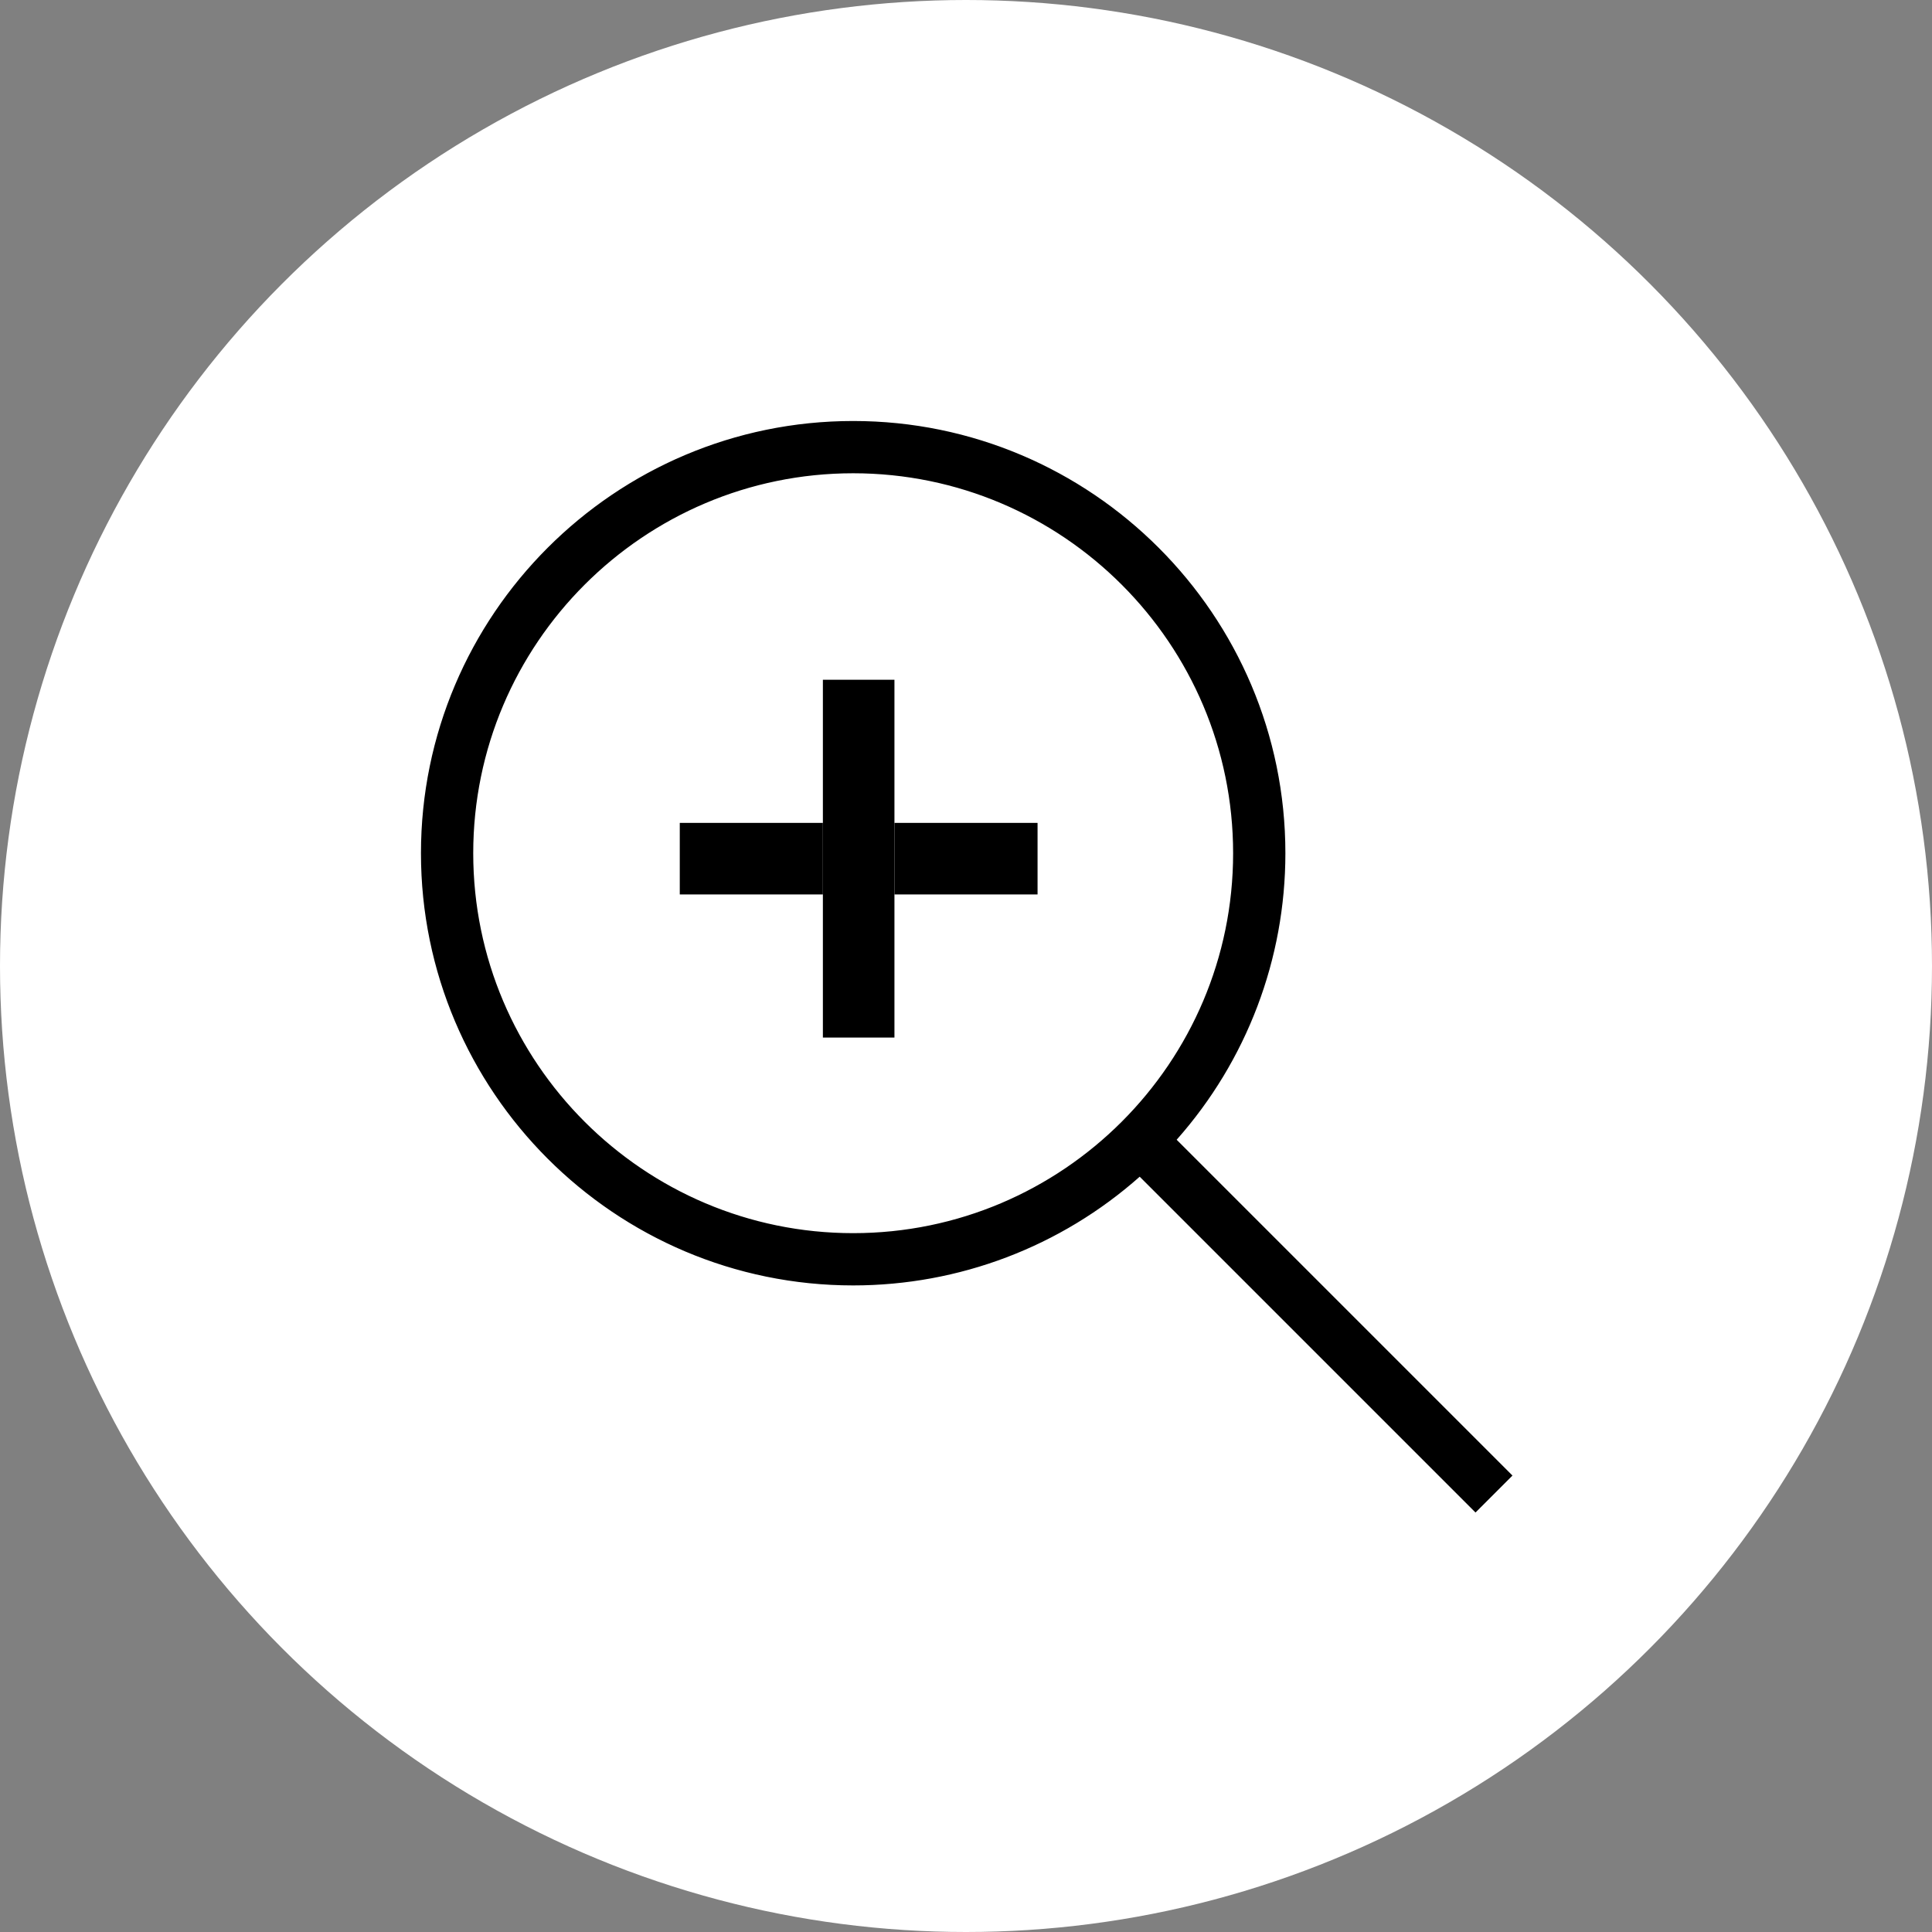
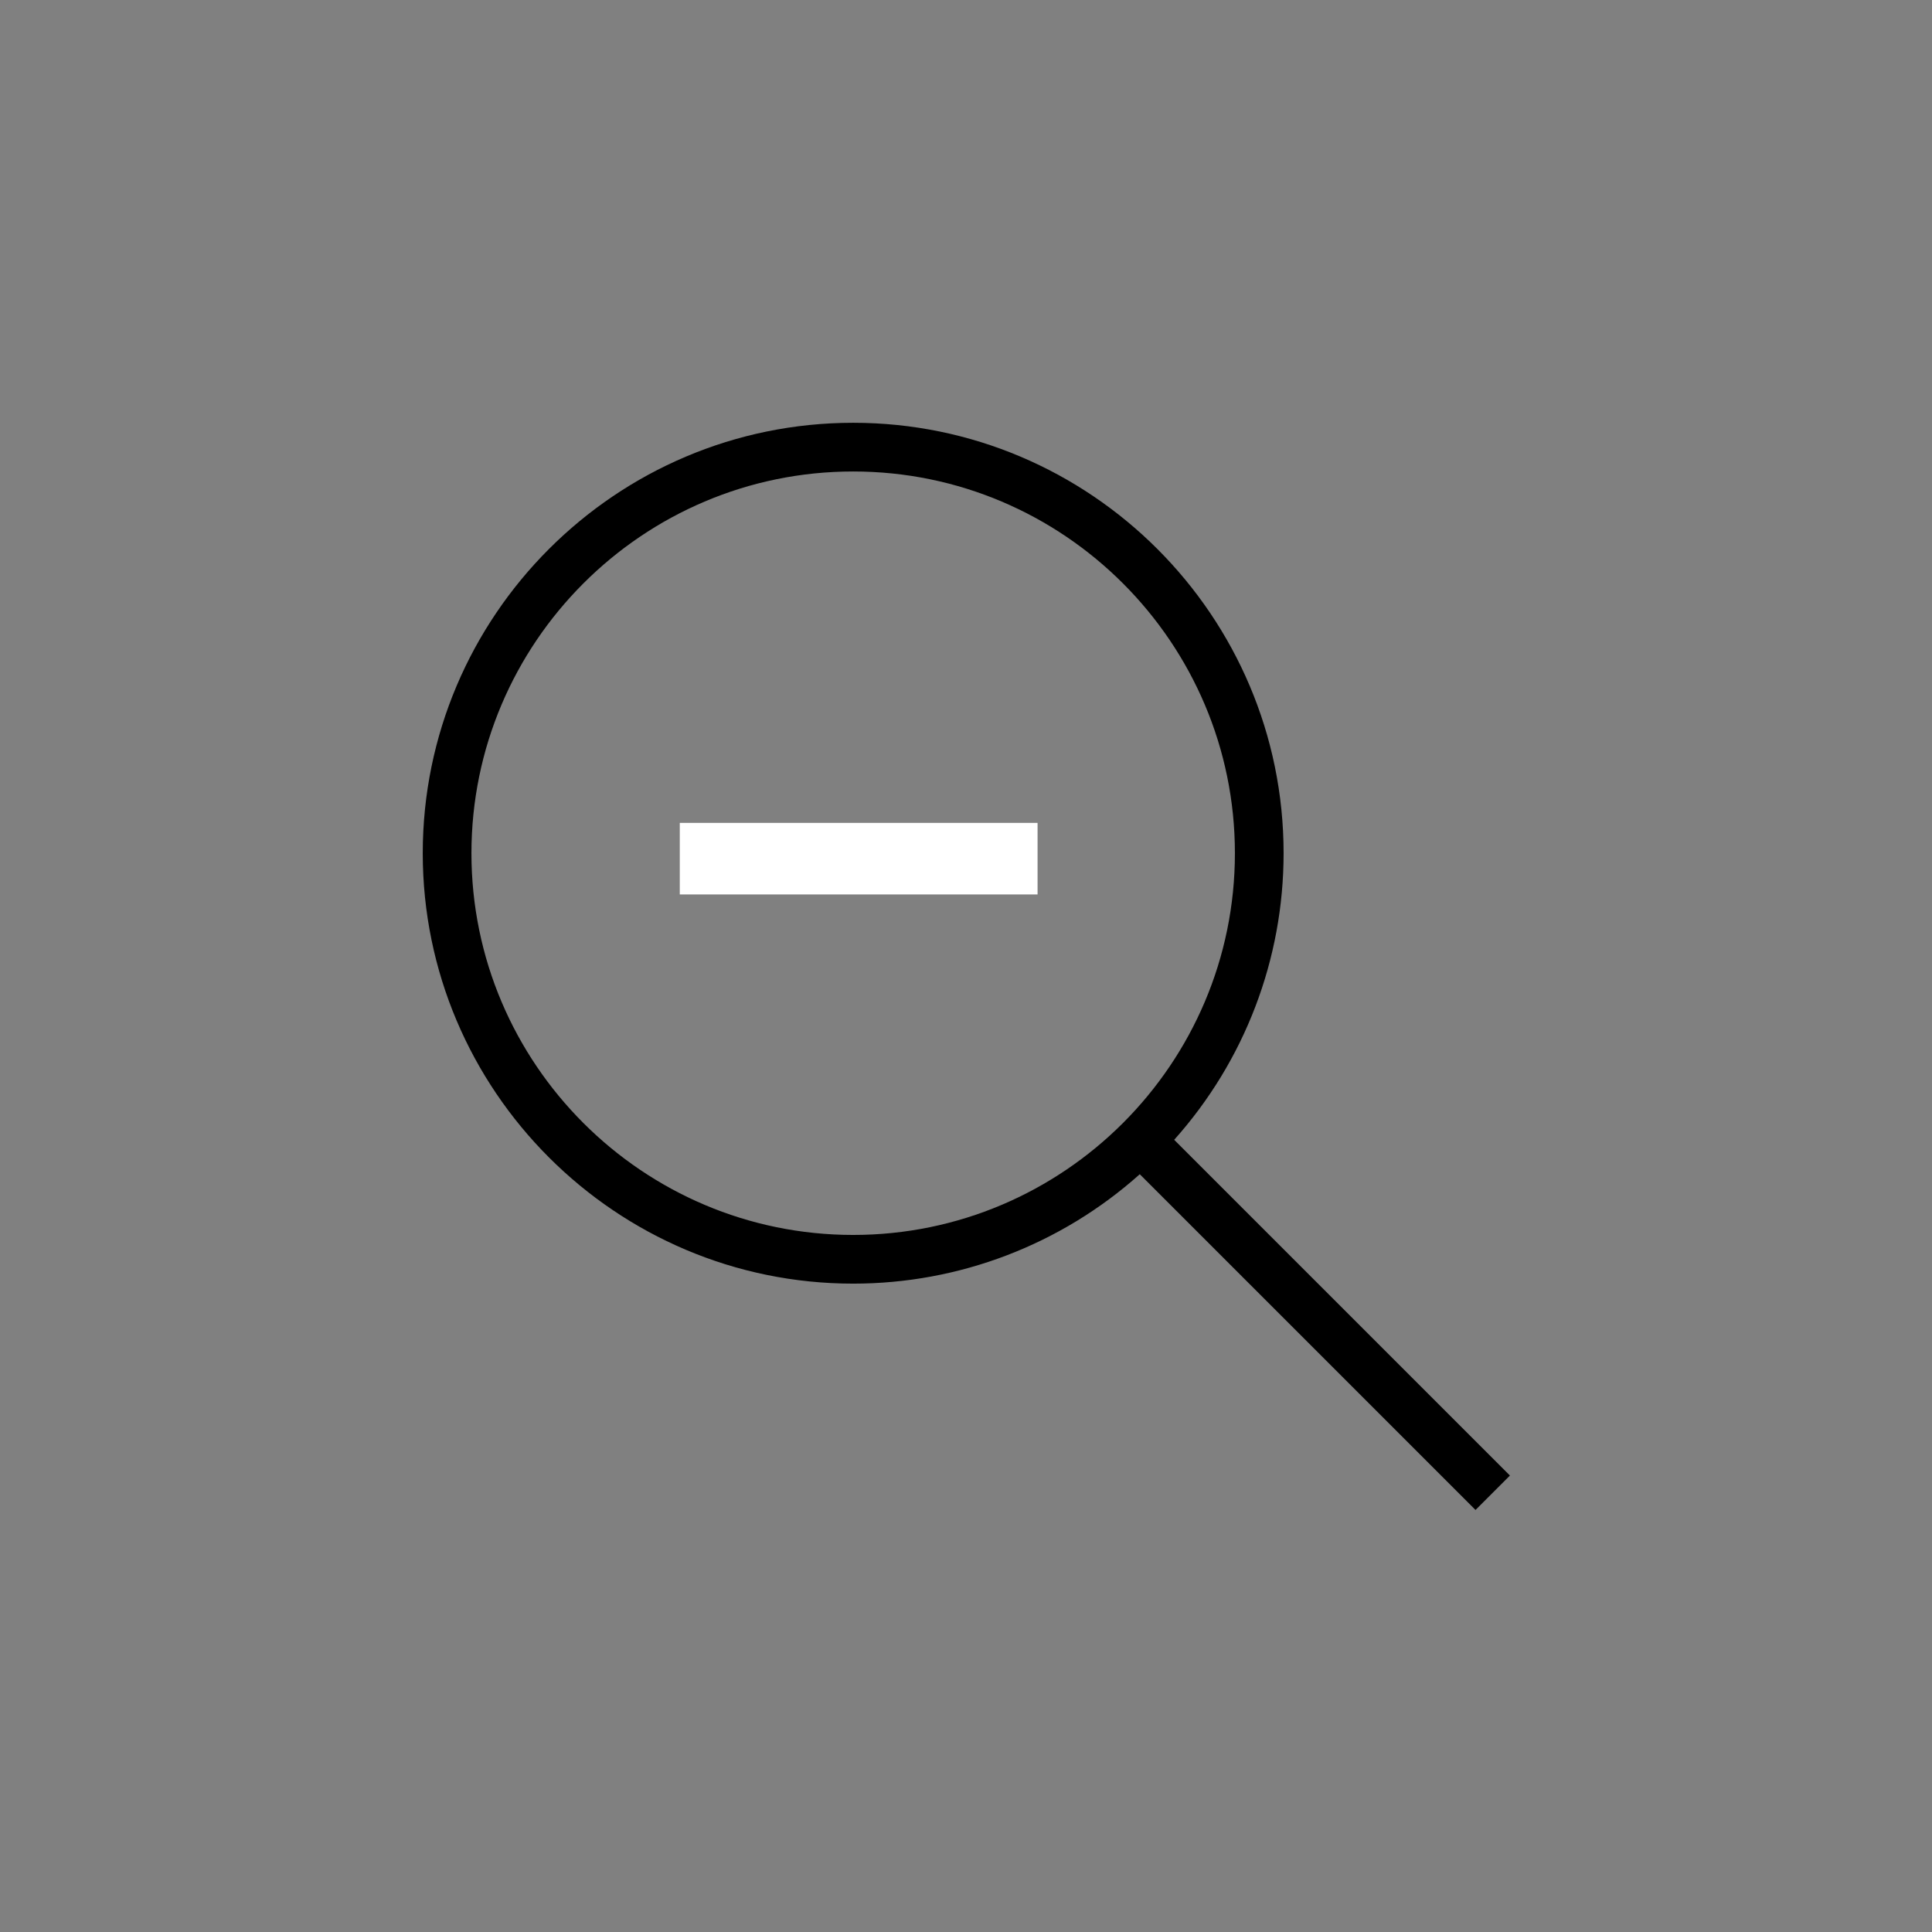
<svg xmlns="http://www.w3.org/2000/svg" width="54" height="54" viewBox="0 0 54 54">
  <rect x="0" y="0" width="54" height="54" fill="#808080" stroke="none" />
  <g id="big" transform="translate(-1004 -972)">
-     <circle id="楕円形_6" data-name="楕円形 6" cx="27" cy="27" r="27" transform="translate(1004 972)" fill="#fff" />
    <g id="iconmonstr-search-thin" transform="translate(1015.866 983.867)" fill-rule="evenodd">
      <path d="M 29.375 30.337 L 29.34 30.302 L 19.991 20.953 C 17.785 22.925 14.942 24.011 11.981 24.011 C 5.347 24.011 -0.05 18.614 -0.05 11.981 C -0.05 5.347 5.347 -0.05 11.981 -0.05 C 18.614 -0.05 24.011 5.347 24.011 11.981 C 24.011 14.942 22.925 17.785 20.953 19.991 L 30.302 29.34 L 30.337 29.375 L 30.302 29.41 L 29.41 30.302 L 29.375 30.337 Z M 11.981 1.311 C 6.097 1.311 1.311 6.097 1.311 11.981 C 1.311 17.864 6.097 22.65 11.981 22.65 C 17.864 22.65 22.65 17.864 22.65 11.981 C 22.65 6.097 17.864 1.311 11.981 1.311 Z" stroke="none" />
-       <path d="M 29.375 30.267 L 30.267 29.375 L 20.884 19.992 C 22.797 17.87 23.961 15.06 23.961 11.981 C 23.961 5.369 18.593 1.816406211219146e-06 11.981 1.816406211219146e-06 C 5.369 1.816406211219146e-06 8.627319516563148e-07 5.369 8.627319516563148e-07 11.981 C 8.627319516563148e-07 18.593 5.369 23.961 11.981 23.961 C 15.06 23.961 17.87 22.797 19.992 20.884 L 29.375 30.267 M 11.981 1.261 C 17.896 1.261 22.7 6.065 22.7 11.981 C 22.7 17.896 17.896 22.7 11.981 22.7 C 6.065 22.7 1.261 17.896 1.261 11.981 C 1.261 6.065 6.065 1.261 11.981 1.261 M 29.375 30.408 L 19.989 21.022 C 17.779 22.982 14.939 24.061 11.981 24.061 C 5.319 24.061 -0.1 18.642 -0.1 11.981 C -0.1 5.319 5.319 -0.1 11.981 -0.1 C 18.642 -0.1 24.061 5.319 24.061 11.981 C 24.061 14.939 22.982 17.779 21.022 19.989 L 30.408 29.375 L 29.375 30.408 Z M 11.981 1.361 C 6.125 1.361 1.361 6.125 1.361 11.981 C 1.361 17.836 6.125 22.6 11.981 22.6 C 17.836 22.6 22.6 17.836 22.6 11.981 C 22.6 6.125 17.836 1.361 11.981 1.361 Z" stroke="none" fill="#000" />
    </g>
    <g id="長方形_1699" data-name="長方形 1699" transform="translate(1023 995)" fill="#fff" stroke="#000" stroke-width="1">
      <rect width="10" height="2" stroke="none" />
-       <rect x="0.5" y="0.5" width="9" height="1" fill="none" />
    </g>
    <g id="長方形_1700" data-name="長方形 1700" transform="translate(1029 991) rotate(90)" fill="#fff" stroke="#000" stroke-width="1">
-       <rect width="10" height="2" stroke="none" />
-       <rect x="0.5" y="0.5" width="9" height="1" fill="none" />
-     </g>
+       </g>
  </g>
</svg>